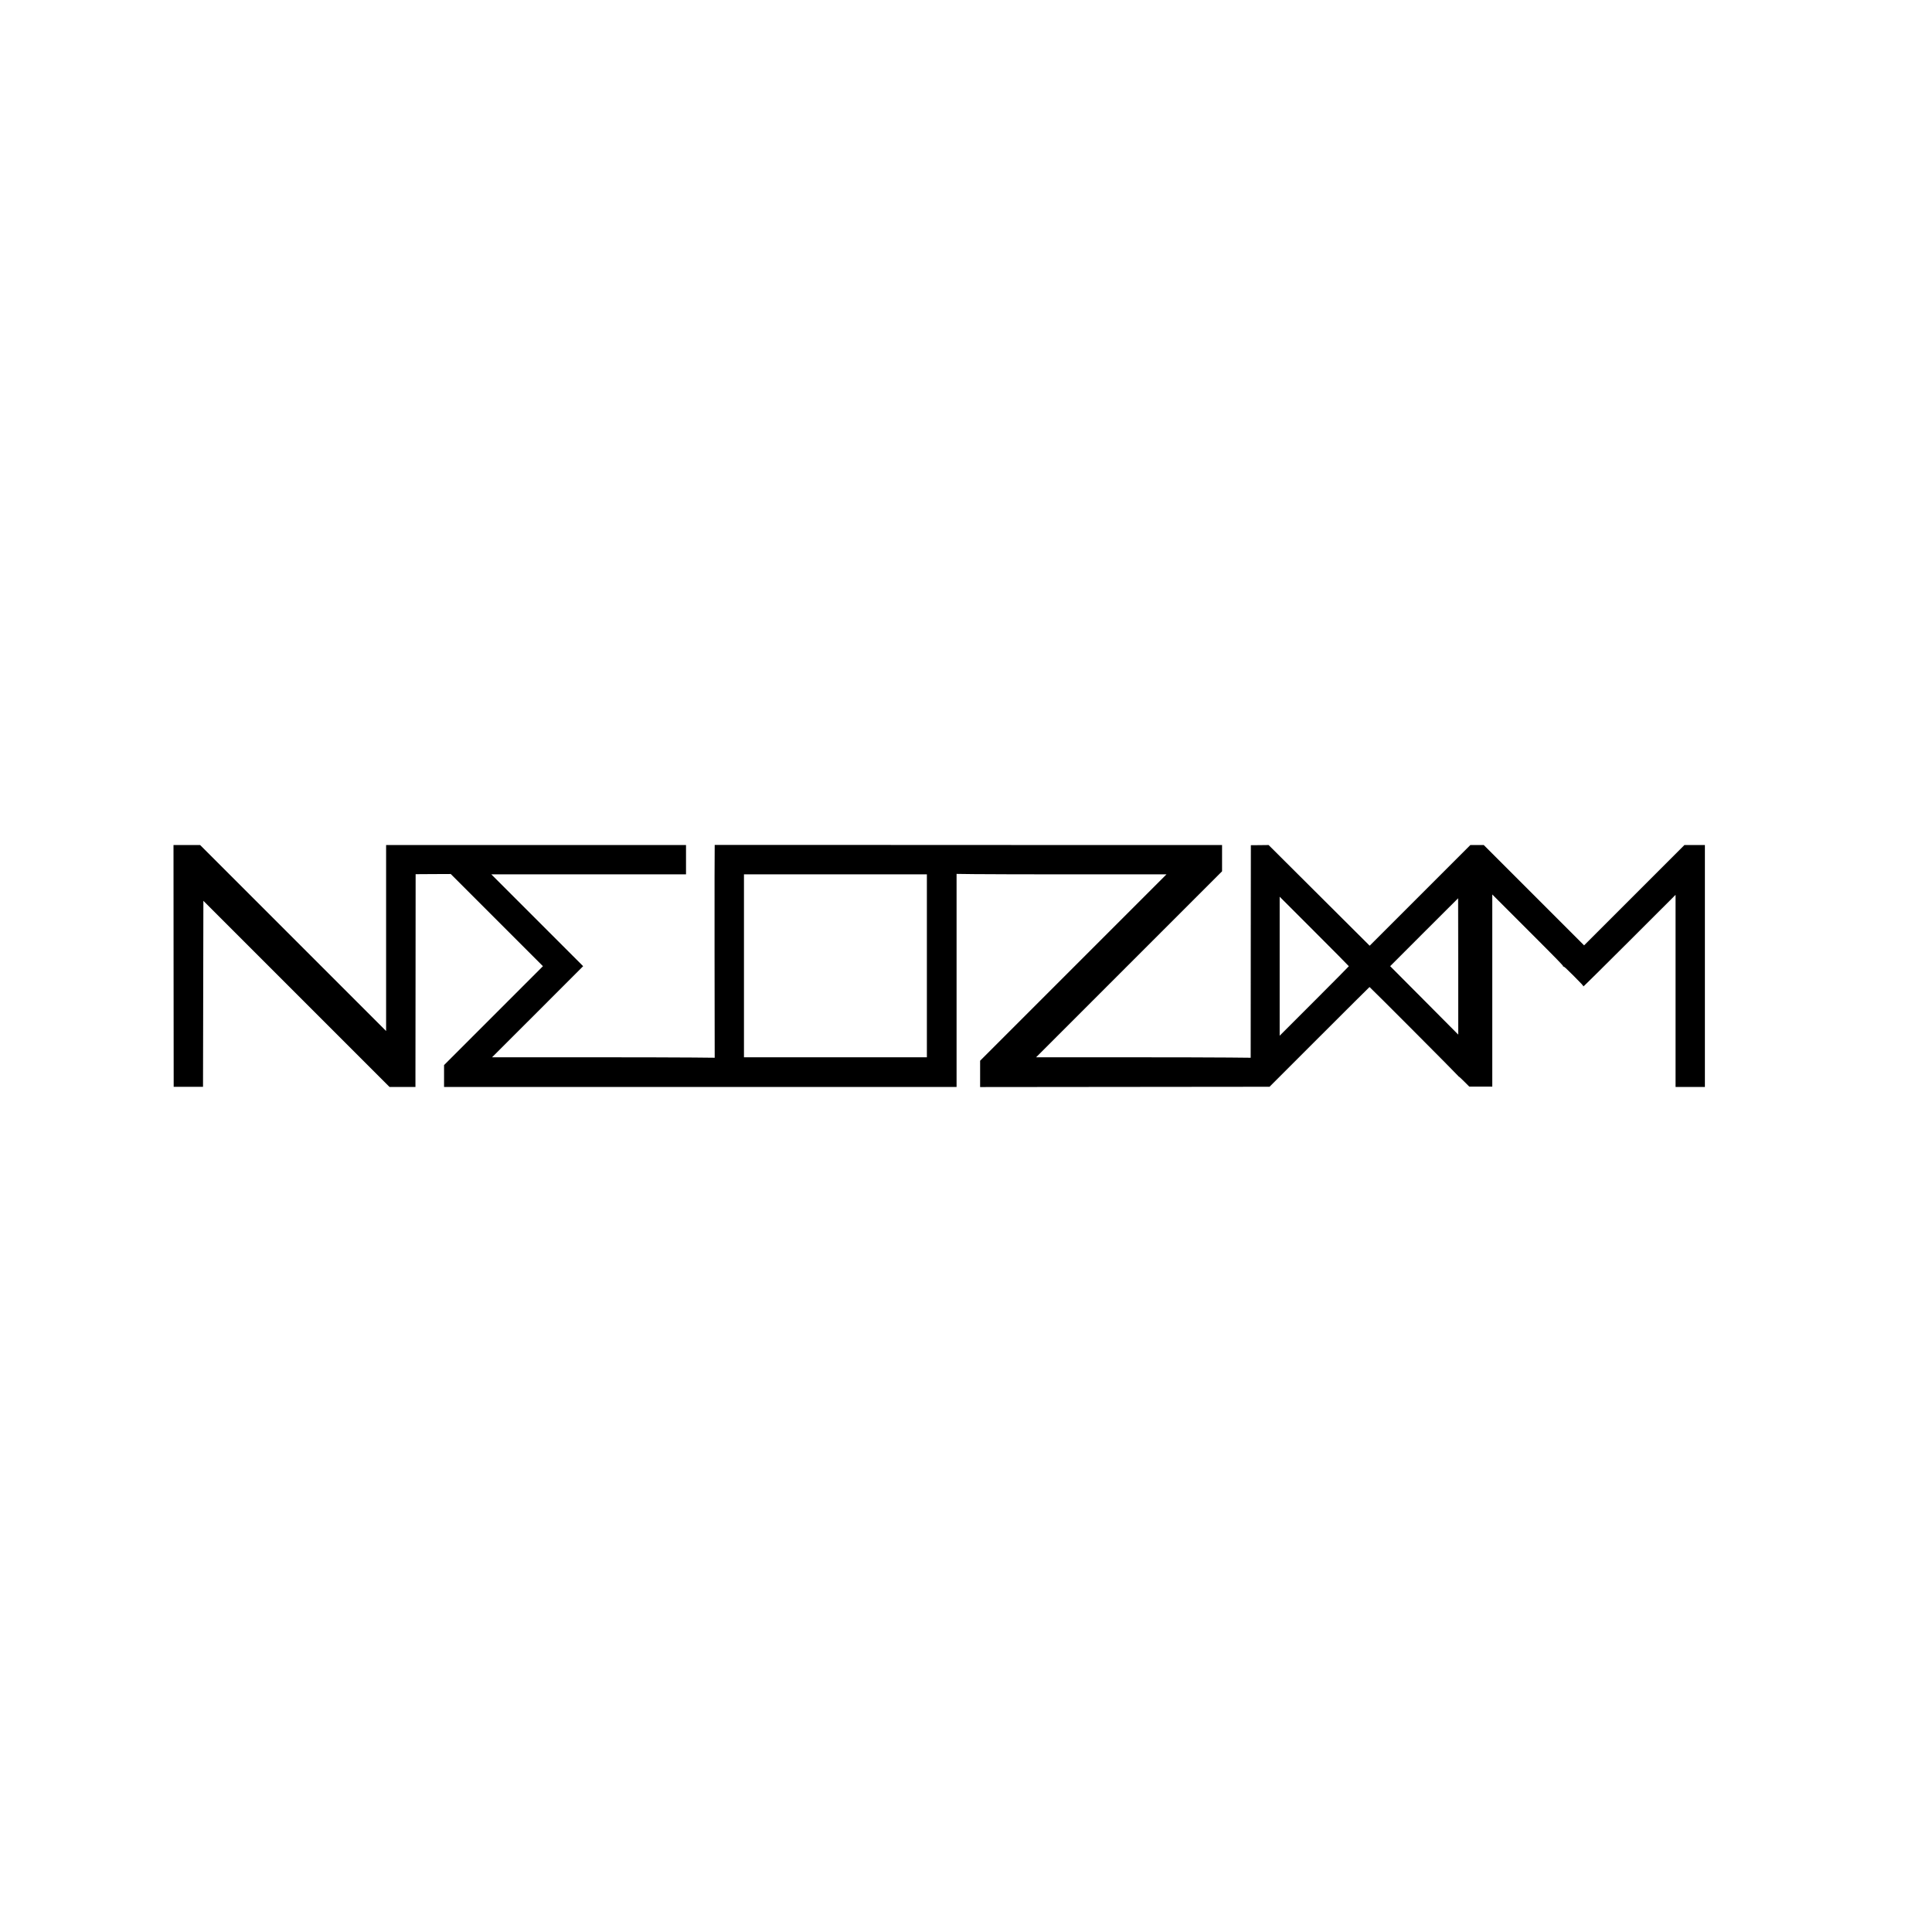
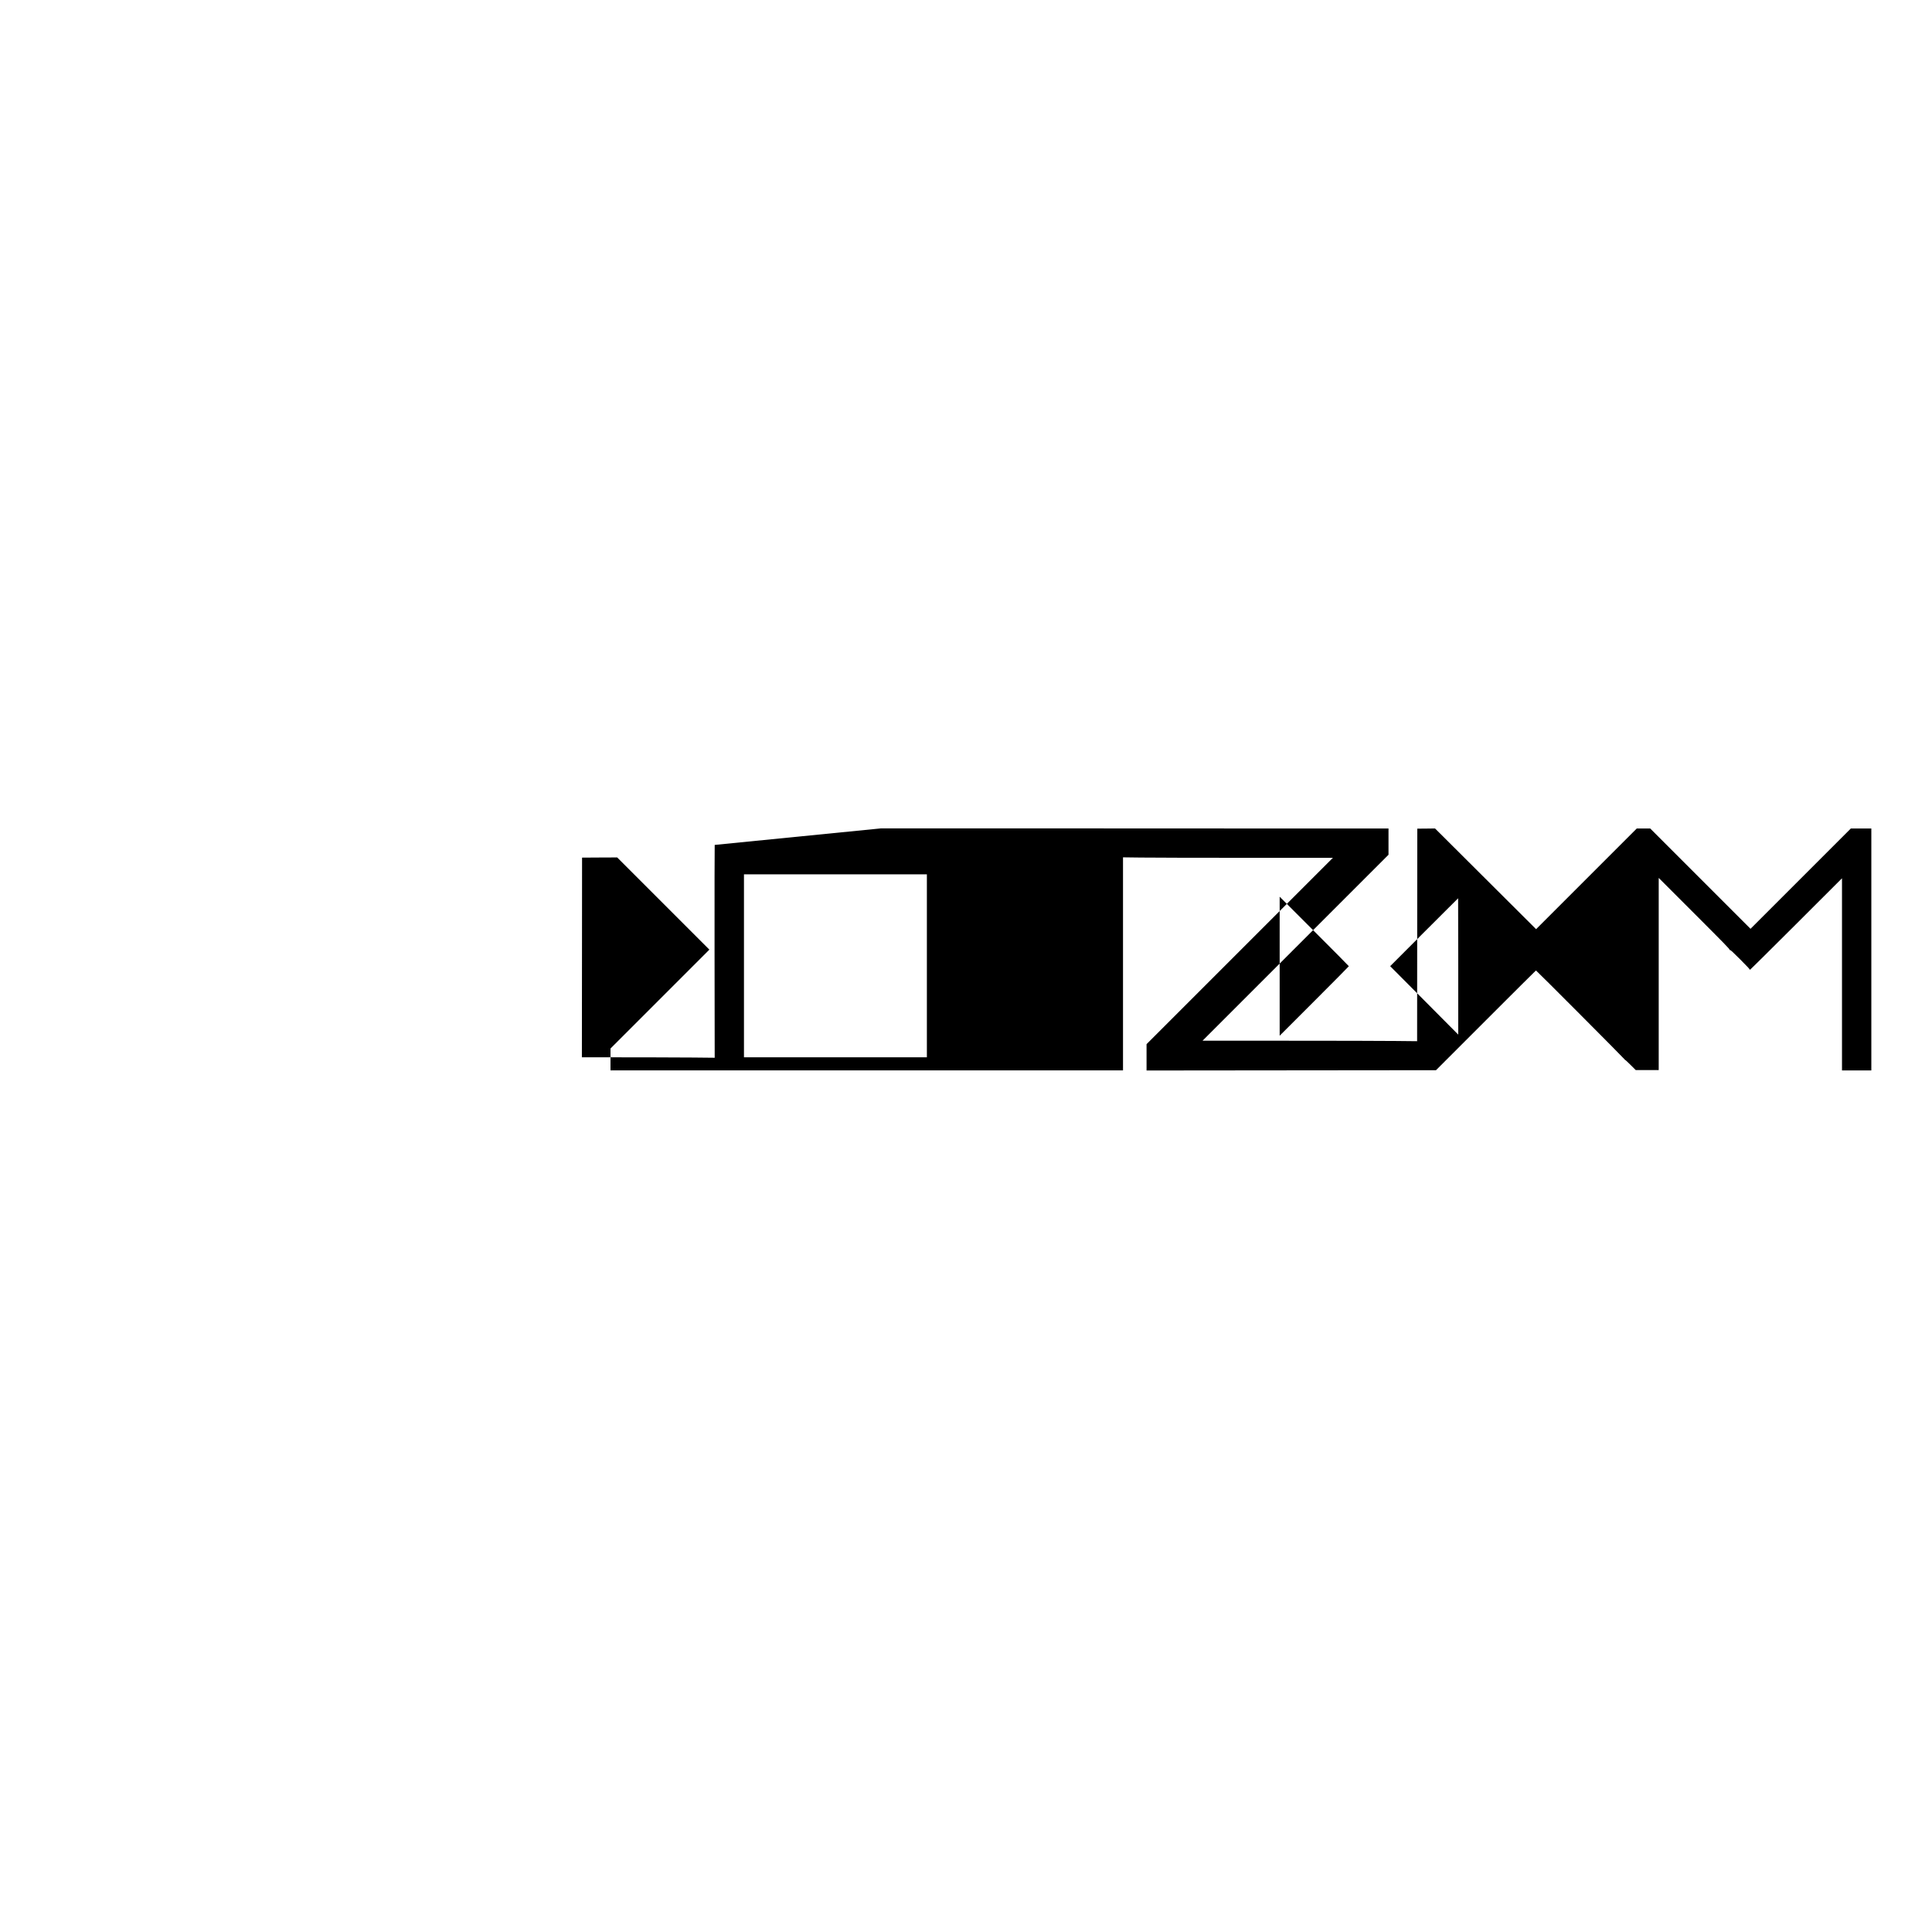
<svg xmlns="http://www.w3.org/2000/svg" version="1.0" width="5334pt" height="5334pt" viewBox="0 0 5334 5334" preserveAspectRatio="xMidYMid meet">
  <g transform="translate(0,5334) scale(0.1,-0.1)" fill="#000000" stroke="none">
-     <path d="M19732 30013 c-4 -2 -5 -1324 -4 -2940 l4 -2936 -594 6 c-326 4 -1709 7 -3073 7 l-2480 0 1258 1257 1257 1258 -1267 1267 -1268 1268 2688 0 2687 0 0 405 0 405 -4140 0 -4140 0 0 -2567 0 -2568 -2568 2568 -2567 2567 -368 0 -367 0 2 -3337 3 -3338 405 0 405 0 5 2568 5 2567 2570 -2570 2570 -2570 357 0 358 0 0 363 c0 199 1 1521 3 2937 l2 2575 485 3 485 2 1272 -1272 1273 -1273 -1365 -1365 -1365 -1365 0 -302 0 -302 7075 0 7075 0 0 2941 0 2941 488 -6 c268 -4 1571 -7 2897 -7 l2410 0 -2573 -2573 -2572 -2572 0 -364 0 -363 3995 4 3996 4 1377 1377 c757 757 1380 1377 1383 1377 12 0 2444 -2440 2447 -2455 2 -8 9 -15 15 -15 7 0 75 -63 152 -140 l140 -140 317 0 318 0 0 2652 0 2653 985 -985 c823 -823 982 -986 972 -999 -10 -12 -9 -14 7 -7 17 6 67 -40 288 -261 216 -216 267 -272 262 -288 -3 -11 568 554 1270 1255 l1276 1275 0 -2653 0 -2652 405 0 405 0 0 3340 0 3340 -283 0 -282 0 -1385 -1385 -1385 -1385 -1385 1385 -1385 1385 -185 0 -185 0 -1390 -1390 -1390 -1390 -1395 1390 -1395 1390 -245 -3 -245 -2 -3 -2934 -2 -2934 -593 6 c-325 4 -1658 7 -2962 7 l-2370 0 2568 2568 2567 2567 0 363 0 362 -3672 0 c-2020 1 -5170 2 -7001 3 -1830 1 -3330 1 -3335 0z m5858 -3338 l0 -2525 -2525 0 -2525 0 0 2525 0 2525 2525 0 2525 0 0 -2525z m11650 -11 c0 -5 -430 -439 -955 -964 l-955 -955 0 1919 0 1919 955 -955 c525 -525 955 -958 955 -964z m3020 -6 l0 -1882 -939 945 -940 944 937 938 c515 515 938 937 939 937 2 0 3 -847 3 -1882z" />
+     <path d="M19732 30013 c-4 -2 -5 -1324 -4 -2940 l4 -2936 -594 6 c-326 4 -1709 7 -3073 7 c0 199 1 1521 3 2937 l2 2575 485 3 485 2 1272 -1272 1273 -1273 -1365 -1365 -1365 -1365 0 -302 0 -302 7075 0 7075 0 0 2941 0 2941 488 -6 c268 -4 1571 -7 2897 -7 l2410 0 -2573 -2573 -2572 -2572 0 -364 0 -363 3995 4 3996 4 1377 1377 c757 757 1380 1377 1383 1377 12 0 2444 -2440 2447 -2455 2 -8 9 -15 15 -15 7 0 75 -63 152 -140 l140 -140 317 0 318 0 0 2652 0 2653 985 -985 c823 -823 982 -986 972 -999 -10 -12 -9 -14 7 -7 17 6 67 -40 288 -261 216 -216 267 -272 262 -288 -3 -11 568 554 1270 1255 l1276 1275 0 -2653 0 -2652 405 0 405 0 0 3340 0 3340 -283 0 -282 0 -1385 -1385 -1385 -1385 -1385 1385 -1385 1385 -185 0 -185 0 -1390 -1390 -1390 -1390 -1395 1390 -1395 1390 -245 -3 -245 -2 -3 -2934 -2 -2934 -593 6 c-325 4 -1658 7 -2962 7 l-2370 0 2568 2568 2567 2567 0 363 0 362 -3672 0 c-2020 1 -5170 2 -7001 3 -1830 1 -3330 1 -3335 0z m5858 -3338 l0 -2525 -2525 0 -2525 0 0 2525 0 2525 2525 0 2525 0 0 -2525z m11650 -11 c0 -5 -430 -439 -955 -964 l-955 -955 0 1919 0 1919 955 -955 c525 -525 955 -958 955 -964z m3020 -6 l0 -1882 -939 945 -940 944 937 938 c515 515 938 937 939 937 2 0 3 -847 3 -1882z" />
  </g>
</svg>